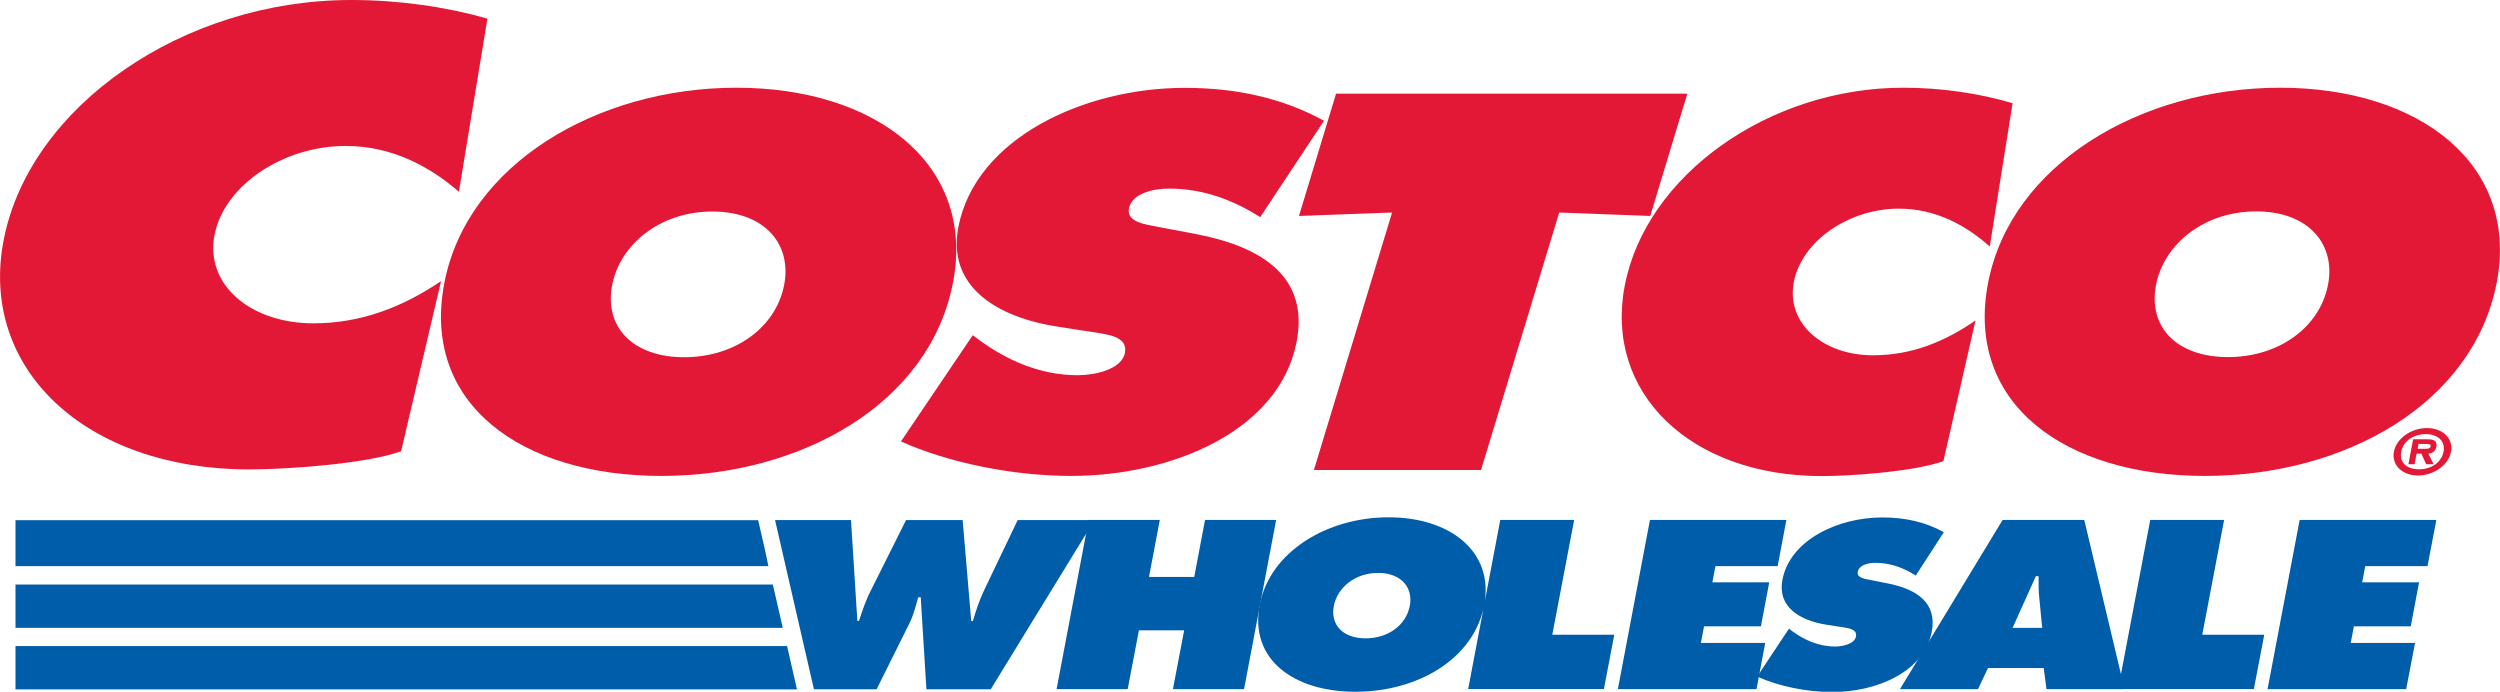
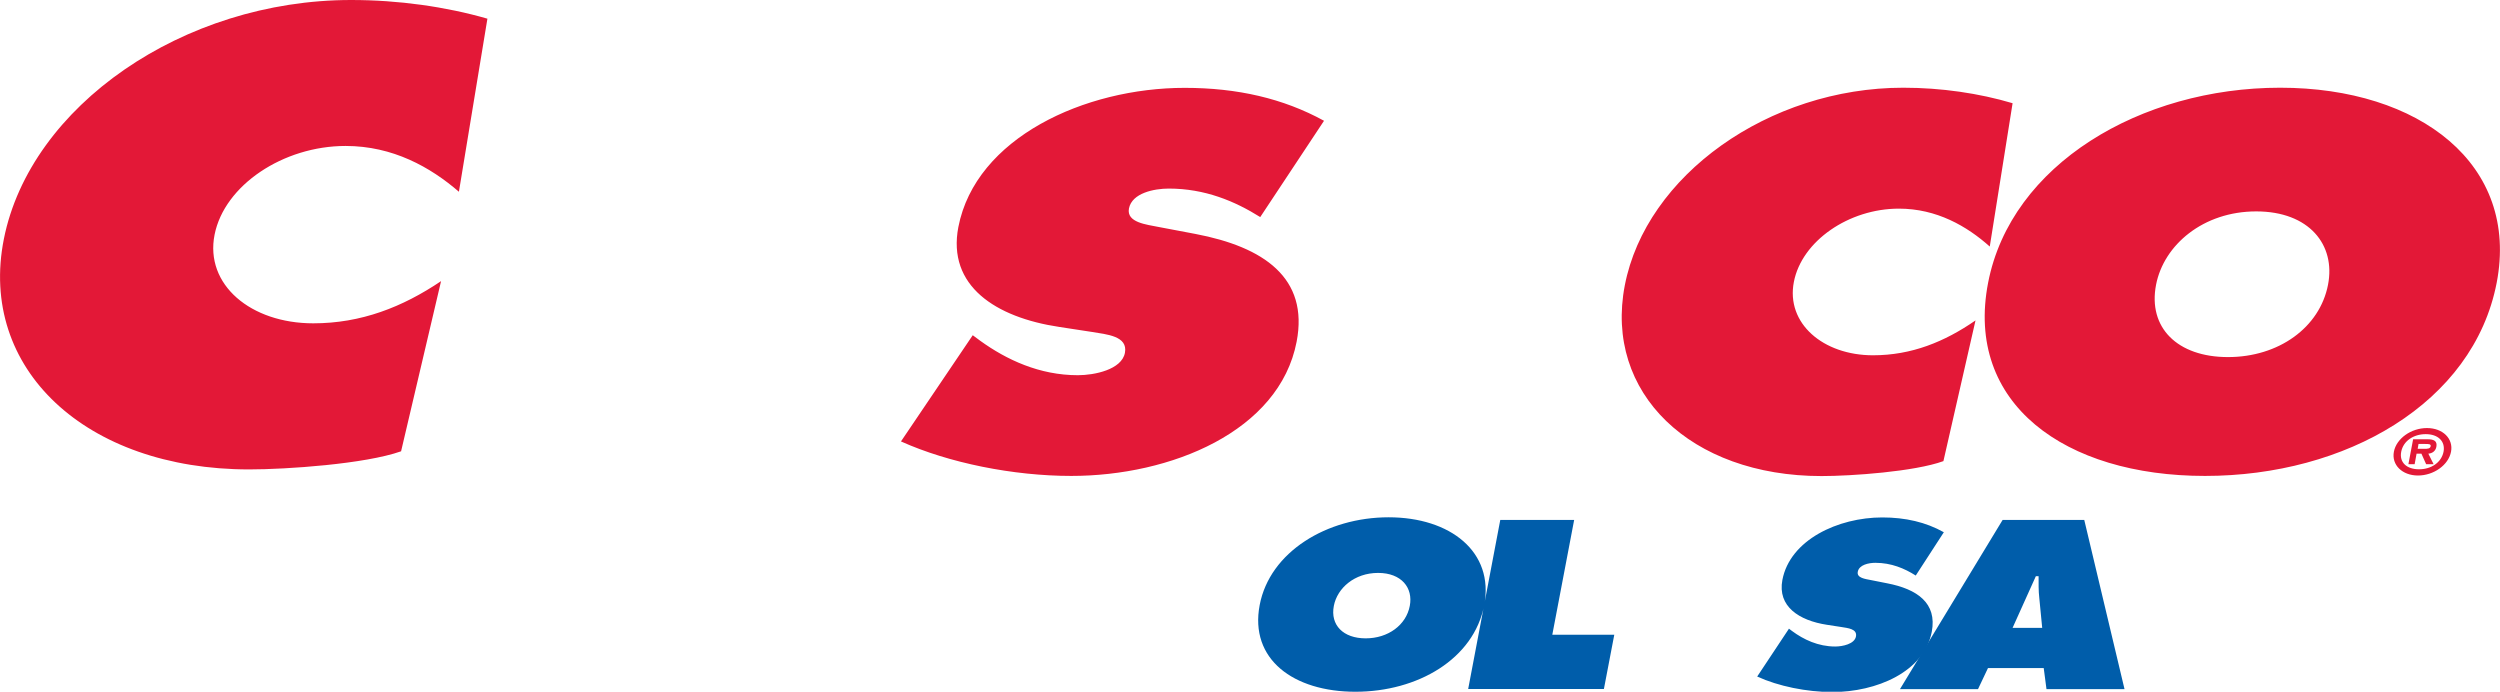
<svg xmlns="http://www.w3.org/2000/svg" id="Layer_2" width="180.7" height="50" viewBox="0 0 180.7 50">
  <defs>
    <style>.cls-1{fill:#e31837;}.cls-2{fill:#005daa;}</style>
  </defs>
  <g id="Layer_1-2">
-     <path class="cls-2" d="M61.51,37.58l.46,7.3h.12c.24-.75.5-1.52.88-2.25l2.52-5.04h4.09l.62,7.3h.12c.21-.71.45-1.46.78-2.16l2.46-5.14h5.55l-7.5,12.23h-4.65l-.41-6.65h-.18c-.18.63-.33,1.25-.62,1.85l-2.39,4.8h-4.53l-2.81-12.23h5.53Z" />
-     <path class="cls-2" d="M78.69,37.58h5.14l-.78,4.12h3.27l.78-4.12h5.14l-2.32,12.23h-5.14l.81-4.25h-3.27l-.81,4.25h-5.14l2.32-12.23Z" />
    <path class="cls-2" d="M107.28,43.73c-.75,3.92-4.83,6.27-9.31,6.27s-7.67-2.35-6.92-6.27c.73-3.84,4.86-6.34,9.32-6.34s7.64,2.5,6.91,6.34h0ZM96.41,43.79c-.27,1.39.68,2.35,2.3,2.35s2.93-.96,3.19-2.35c.25-1.3-.6-2.38-2.29-2.38-1.7,0-2.95,1.09-3.2,2.38ZM108.45,37.58h5.33l-1.58,8.3h4.48l-.75,3.92h-9.81l2.32-12.22ZM129.29,45.43l.24.18c.84.62,1.89,1.12,3.12,1.12.53,0,1.4-.18,1.5-.73s-.59-.6-1.06-.68l-1.04-.16c-2.02-.31-3.58-1.33-3.22-3.24.55-2.9,4.03-4.52,7.22-4.52,1.67,0,3.15.34,4.45,1.07l-2.03,3.13c-.82-.52-1.77-.92-2.92-.92-.47,0-1.18.14-1.27.65-.09.45.56.52.96.6l1.16.23c2.18.42,3.62,1.43,3.23,3.5-.56,2.92-4.02,4.36-7.19,4.36-1.85,0-3.91-.42-5.43-1.12l2.29-3.45h0Z" />
    <path class="cls-2" d="M147.61,45.38l-.21-2.16c-.06-.52-.05-1.05-.05-1.57h-.2l-1.68,3.73h2.14,0ZM142.97,49.81h-5.64l7.42-12.23h5.9l2.91,12.23h-5.64l-.2-1.52h-4.03l-.72,1.52h0Z" />
-     <path class="cls-2" d="M155.43,37.58h5.33l-1.58,8.3h4.48l-.75,3.92h-9.81l2.32-12.22ZM166.23,37.58h9.87l-.64,3.34h-4.5l-.22,1.17h4.11l-.6,3.18h-4.11l-.23,1.2h4.65l-.64,3.34h-10.02l2.32-12.23Z" />
-     <path class="cls-1" d="M93.89,15.61l6.73-.25-5.65,18.61h12.08l5.65-18.61,6.58.25,2.68-8.84h-25.39l-2.68,8.84h0ZM68.88,20.44c-1.69,8.73-10.94,13.96-21.08,13.96s-17.37-5.23-15.68-13.96c1.65-8.55,11.02-14.1,21.11-14.1s17.31,5.55,15.65,14.1h0ZM44.25,20.59c-.6,3.1,1.55,5.23,5.2,5.23s6.63-2.13,7.23-5.23c.56-2.89-1.35-5.3-5.19-5.3-3.83,0-6.68,2.42-7.24,5.3h0Z" />
    <path class="cls-1" d="M65.13,31.91c3.45,1.55,8.11,2.49,12.3,2.49,7.19,0,15.04-3.21,16.29-9.7.89-4.62-2.38-6.85-7.31-7.79l-2.64-.5c-.89-.18-2.36-.32-2.17-1.34.22-1.12,1.82-1.44,2.88-1.44,2.6,0,4.76.9,6.61,2.06l4.61-6.96c-2.95-1.62-6.28-2.38-10.07-2.38-7.23,0-15.11,3.61-16.36,10.06-.82,4.26,2.7,6.53,7.29,7.22l2.35.36c1.07.18,2.63.29,2.4,1.51s-2.21,1.62-3.4,1.62c-2.78,0-5.16-1.12-7.06-2.49l-.54-.4-5.19,7.68ZM145.47,7.46c-2.42-.72-5.16-1.12-7.9-1.12-9.74,0-18.6,6.35-20.13,14.29-1.5,7.76,4.74,13.78,14.22,13.78,2.16,0,6.72-.32,8.81-1.08l2.32-10.17c-2.24,1.55-4.63,2.52-7.41,2.52-3.61,0-6.3-2.31-5.72-5.3.57-2.96,3.98-5.3,7.59-5.3,2.73,0,4.91,1.26,6.57,2.74l1.65-10.36h0ZM164.81,6.34c-10.09,0-19.46,5.55-21.11,14.1-1.69,8.73,5.54,13.96,15.68,13.96s19.39-5.23,21.08-13.96c1.65-8.55-5.56-14.1-15.65-14.1ZM163.08,15.28c3.83,0,5.75,2.42,5.19,5.3-.6,3.1-3.57,5.23-7.23,5.23s-5.8-2.13-5.2-5.23c.56-2.88,3.41-5.3,7.24-5.3h0ZM35.23,1.35c-3.02-.87-6.44-1.35-9.85-1.35C13.23,0,2.19,7.67.28,17.27c-1.87,9.37,5.91,16.66,17.73,16.66,2.69,0,8.38-.39,10.98-1.31l2.89-12.3c-2.79,1.88-5.78,3.05-9.24,3.05-4.51,0-7.85-2.79-7.13-6.41.71-3.57,4.96-6.41,9.47-6.41,3.41,0,6.13,1.53,8.19,3.31l2.06-12.51h0Z" />
    <path class="cls-1" d="M173.03,32.65c.18-.95,1.24-1.71,2.39-1.71s1.92.77,1.74,1.71c-.18.96-1.25,1.72-2.39,1.72s-1.92-.77-1.74-1.72ZM176.62,32.65c.14-.76-.4-1.27-1.29-1.27s-1.62.5-1.77,1.27c-.15.77.39,1.27,1.29,1.27s1.62-.51,1.77-1.27h0ZM175.89,33.55h-.53l-.34-.76h-.35l-.14.76h-.45l.34-1.8h1.05c.46,0,.71.13.63.55-.06.31-.3.47-.58.49l.38.76h0ZM175.23,32.44c.23,0,.42,0,.46-.19.03-.16-.17-.16-.39-.16h-.49l-.06.35h.49Z" />
-     <path class="cls-2" d="M1.12,49.83h56.53v-.02h-.05l-.71-3.11H1.12v3.13ZM1.12,45.38h55.46l-.72-3.13H1.12v3.13ZM1.12,40.92h54.42l-.24-1.14-.5-2.18H1.12v3.32ZM119.25,37.58h9.87l-.63,3.34h-4.5l-.22,1.17h4.11l-.6,3.18h-4.11l-.23,1.2h4.65l-.63,3.34h-10.02l2.32-12.23Z" />
  </g>
</svg>